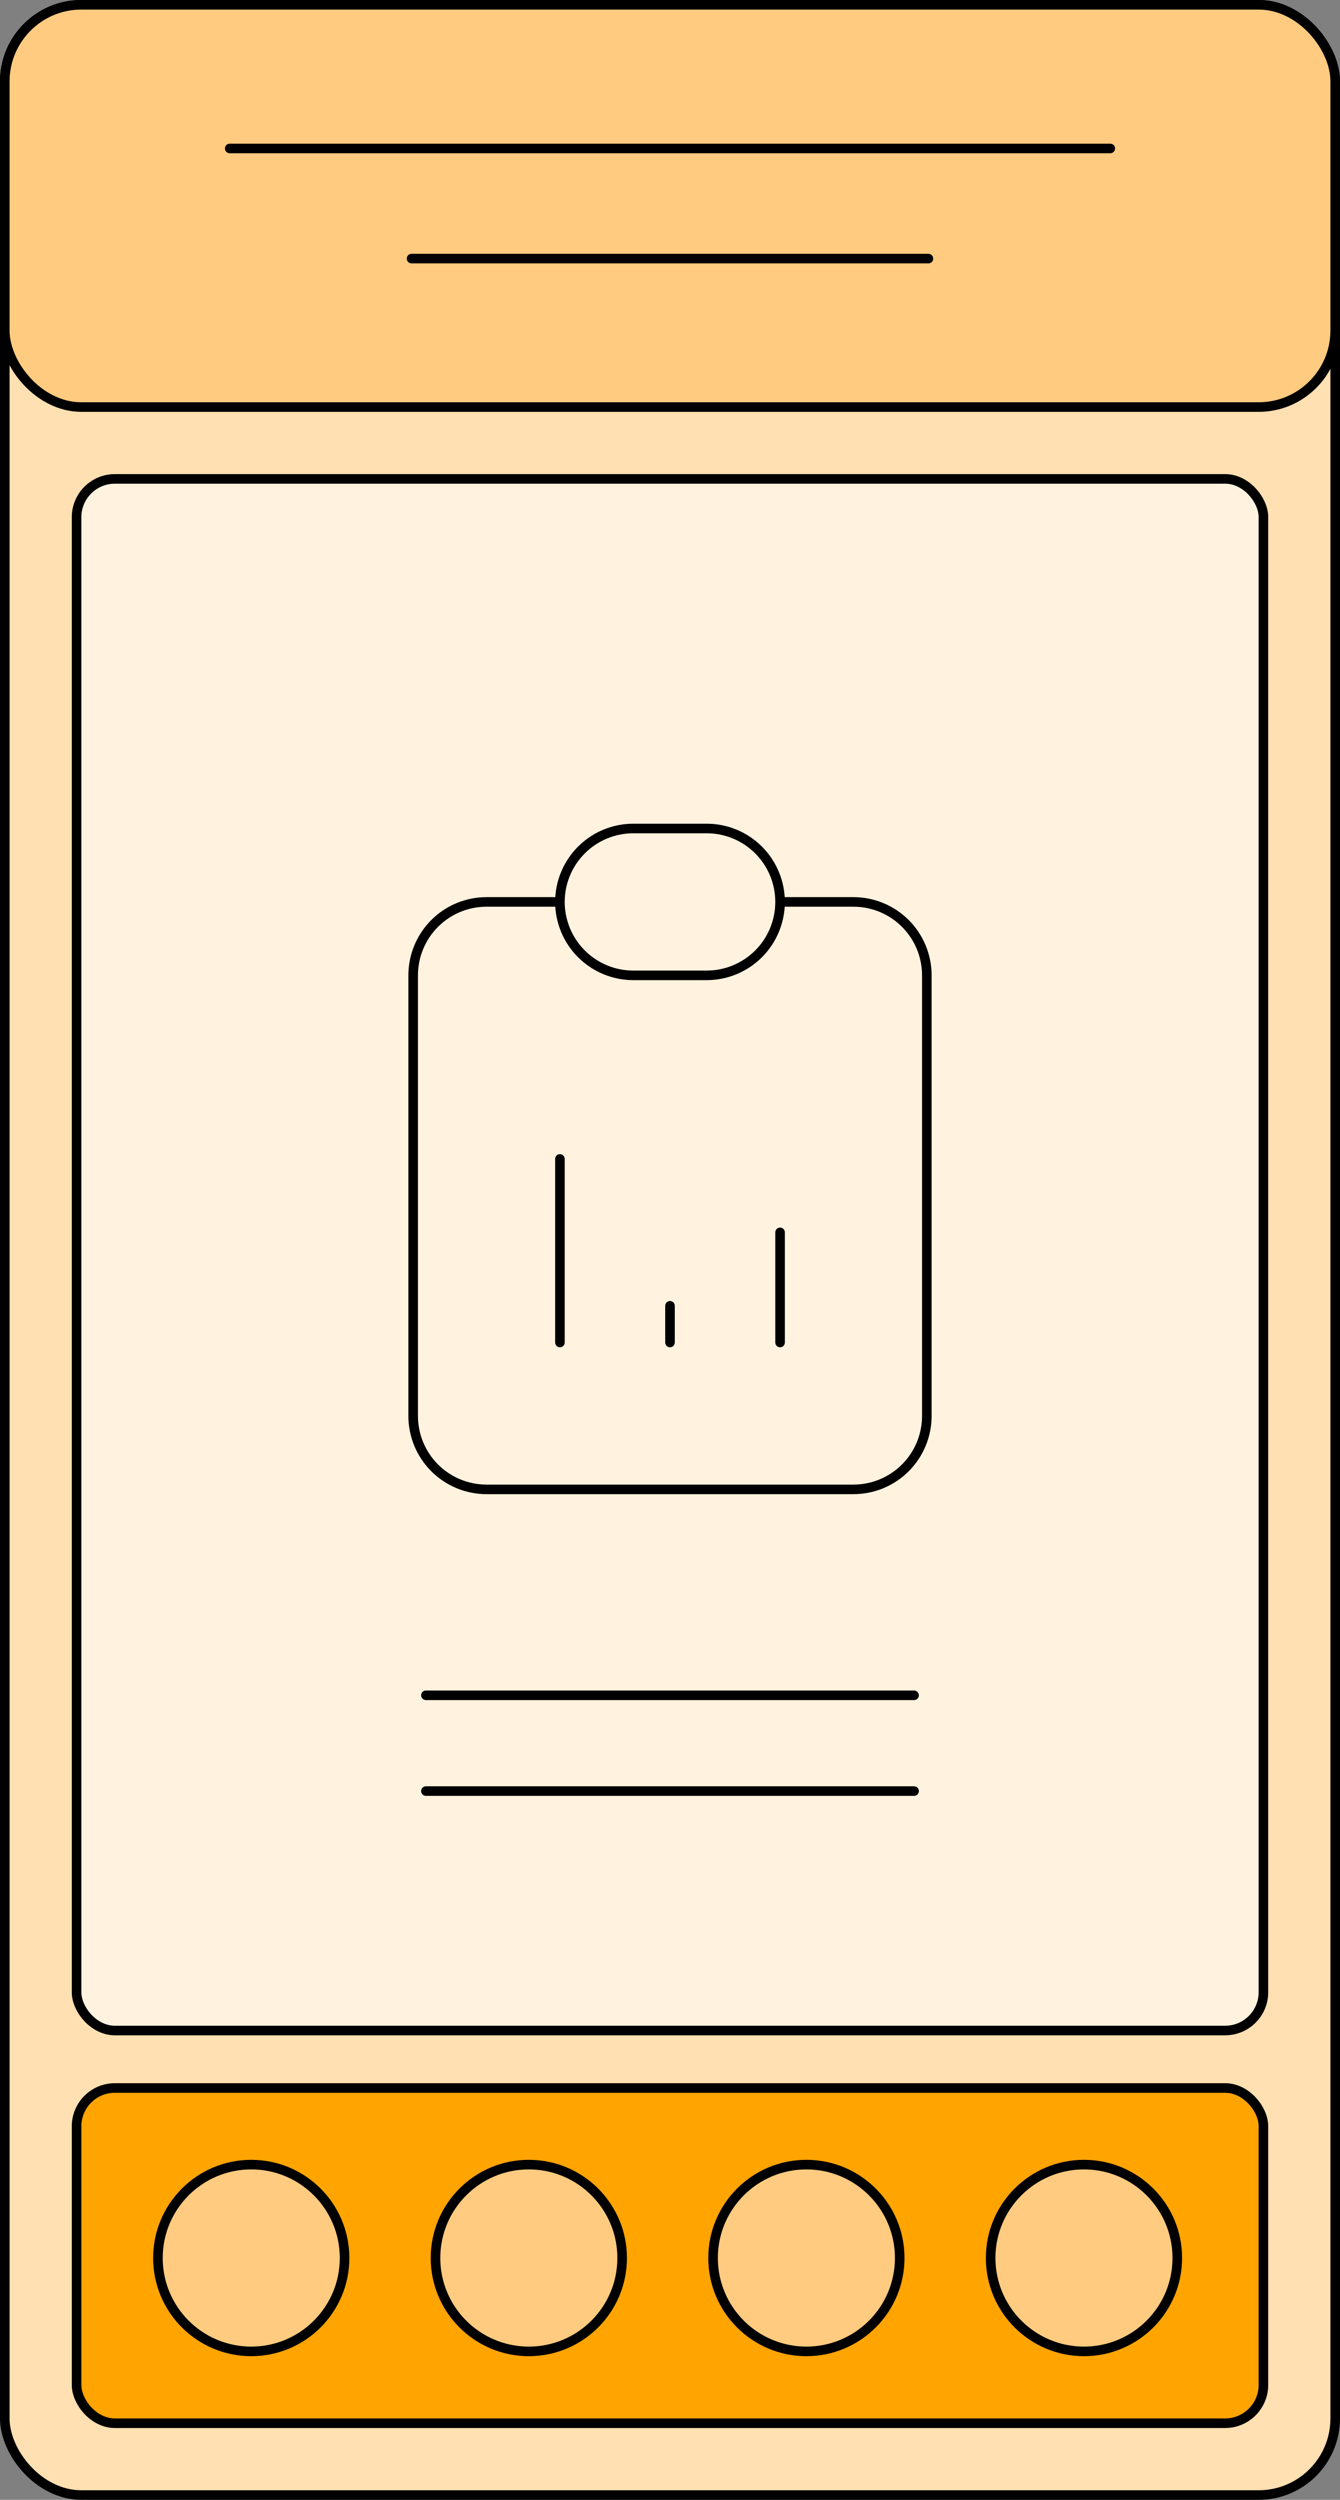
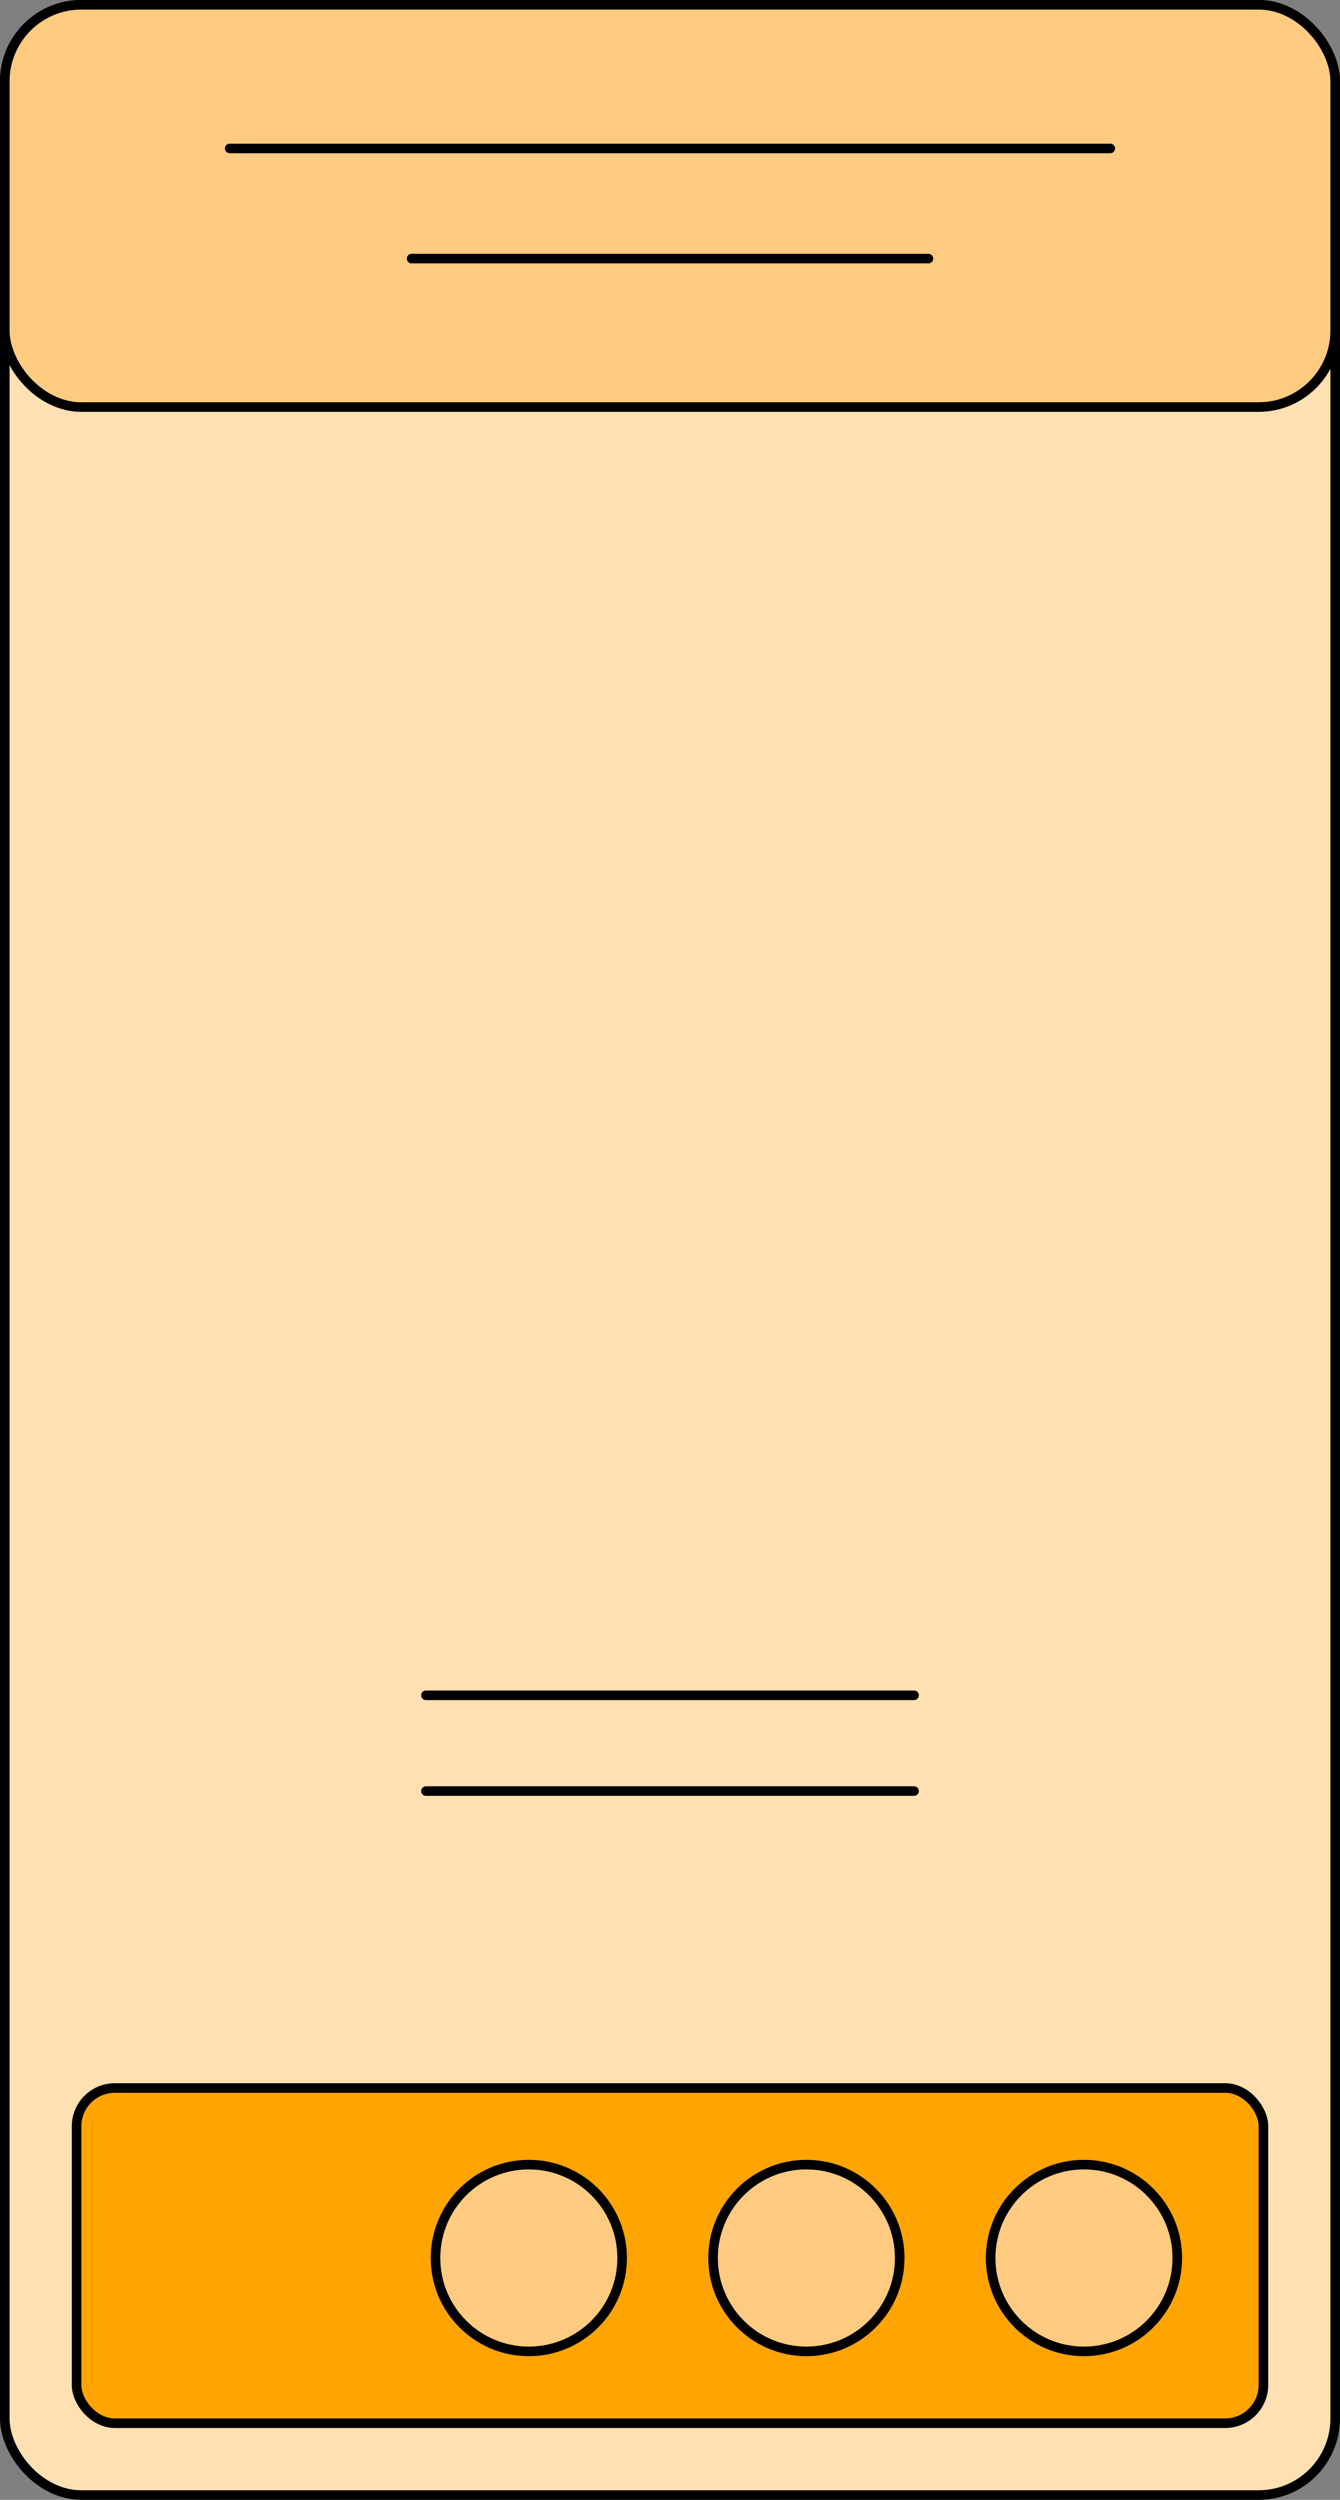
<svg xmlns="http://www.w3.org/2000/svg" width="280" height="522" viewBox="0 0 280 522" fill="none">
  <rect x="0" y="0" width="280" height="522" fill="#808080" stroke="none" />
  <rect x="1" y="1" width="278" height="520" rx="16" fill="#FFE0B2" stroke="black" stroke-width="2" />
  <rect x="1" y="1" width="278" height="84" rx="16" fill="#FFCB80" stroke="black" stroke-width="2" />
  <path d="M48 31H232" stroke="black" stroke-width="2" stroke-linecap="round" />
  <path d="M86 54H194" stroke="black" stroke-width="2" stroke-linecap="round" />
-   <rect x="16" y="100" width="248" height="324" rx="8" fill="#FFF3DF" stroke="black" stroke-width="2" stroke-linecap="round" stroke-linejoin="round" />
  <rect x="16" y="436" width="248" height="70" rx="8" fill="#FFA400" stroke="black" stroke-width="2" />
-   <circle cx="52.5" cy="471.5" r="19.5" fill="#FFCB80" stroke="black" stroke-width="2" />
  <circle cx="110.5" cy="471.5" r="19.5" fill="#FFCB80" stroke="black" stroke-width="2" />
  <circle cx="168.5" cy="471.5" r="19.5" fill="#FFCB80" stroke="black" stroke-width="2" />
  <circle cx="226.5" cy="471.5" r="19.5" fill="#FFCB80" stroke="black" stroke-width="2" />
-   <path d="M117 188.333H101.666C97.6 188.333 93.7 189.949 90.824 192.824C87.948 195.7 86.333 199.6 86.333 203.667V295.667C86.333 299.733 87.948 303.633 90.824 306.509C93.7 309.385 97.6 311 101.666 311H178.333C182.4 311 186.3 309.385 189.175 306.509C192.051 303.633 193.666 299.733 193.666 295.667V203.667C193.666 199.6 192.051 195.7 189.175 192.824C186.3 189.949 182.4 188.333 178.333 188.333H163M117 188.333C117 184.267 118.615 180.367 121.491 177.491C124.366 174.615 128.266 173 132.333 173H147.666C151.733 173 155.633 174.615 158.509 177.491C161.384 180.367 163 184.267 163 188.333M117 188.333C117 192.4 118.615 196.3 121.491 199.176C124.366 202.051 128.266 203.667 132.333 203.667H147.666C151.733 203.667 155.633 202.051 158.509 199.176C161.384 196.3 163 192.4 163 188.333M117 280.333V242M140 280.333V272.667M163 280.333V257.333" stroke="black" stroke-width="2" stroke-linecap="round" stroke-linejoin="round" />
  <path d="M89 354L191 354" stroke="black" stroke-width="2" stroke-linecap="round" stroke-linejoin="round" />
  <path d="M89 374H191" stroke="black" stroke-width="2" stroke-linecap="round" stroke-linejoin="round" />
</svg>